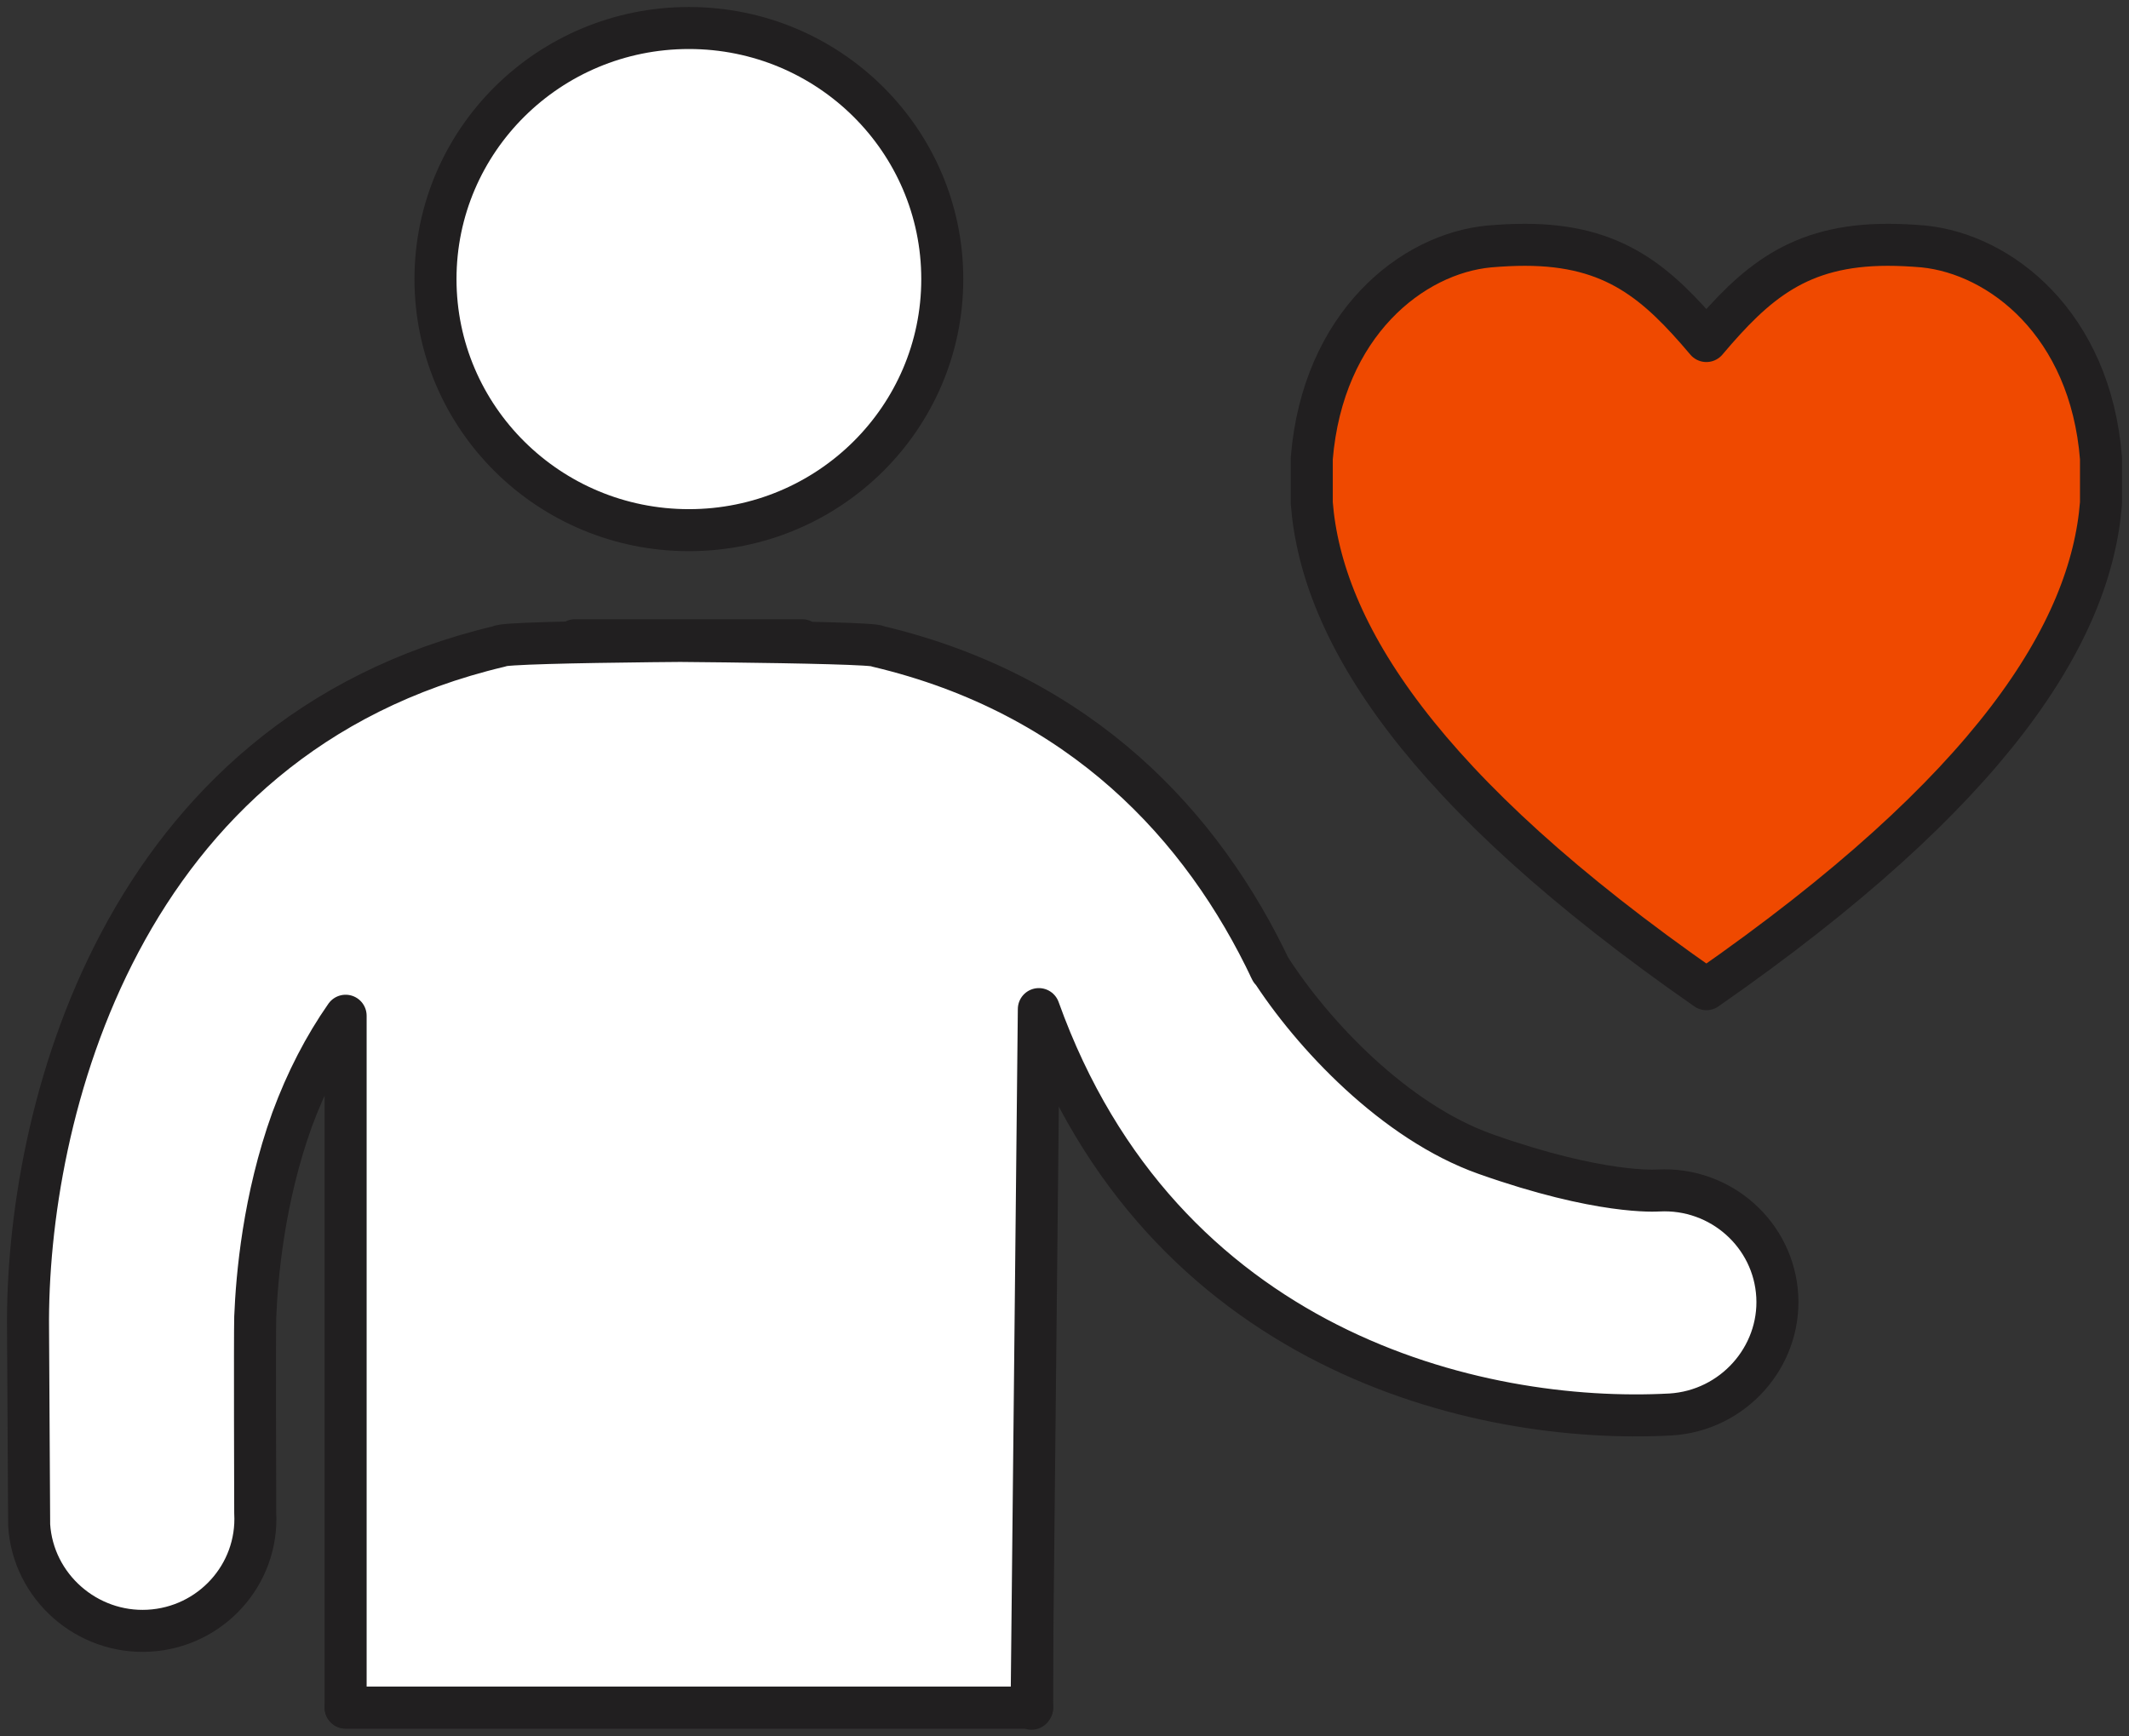
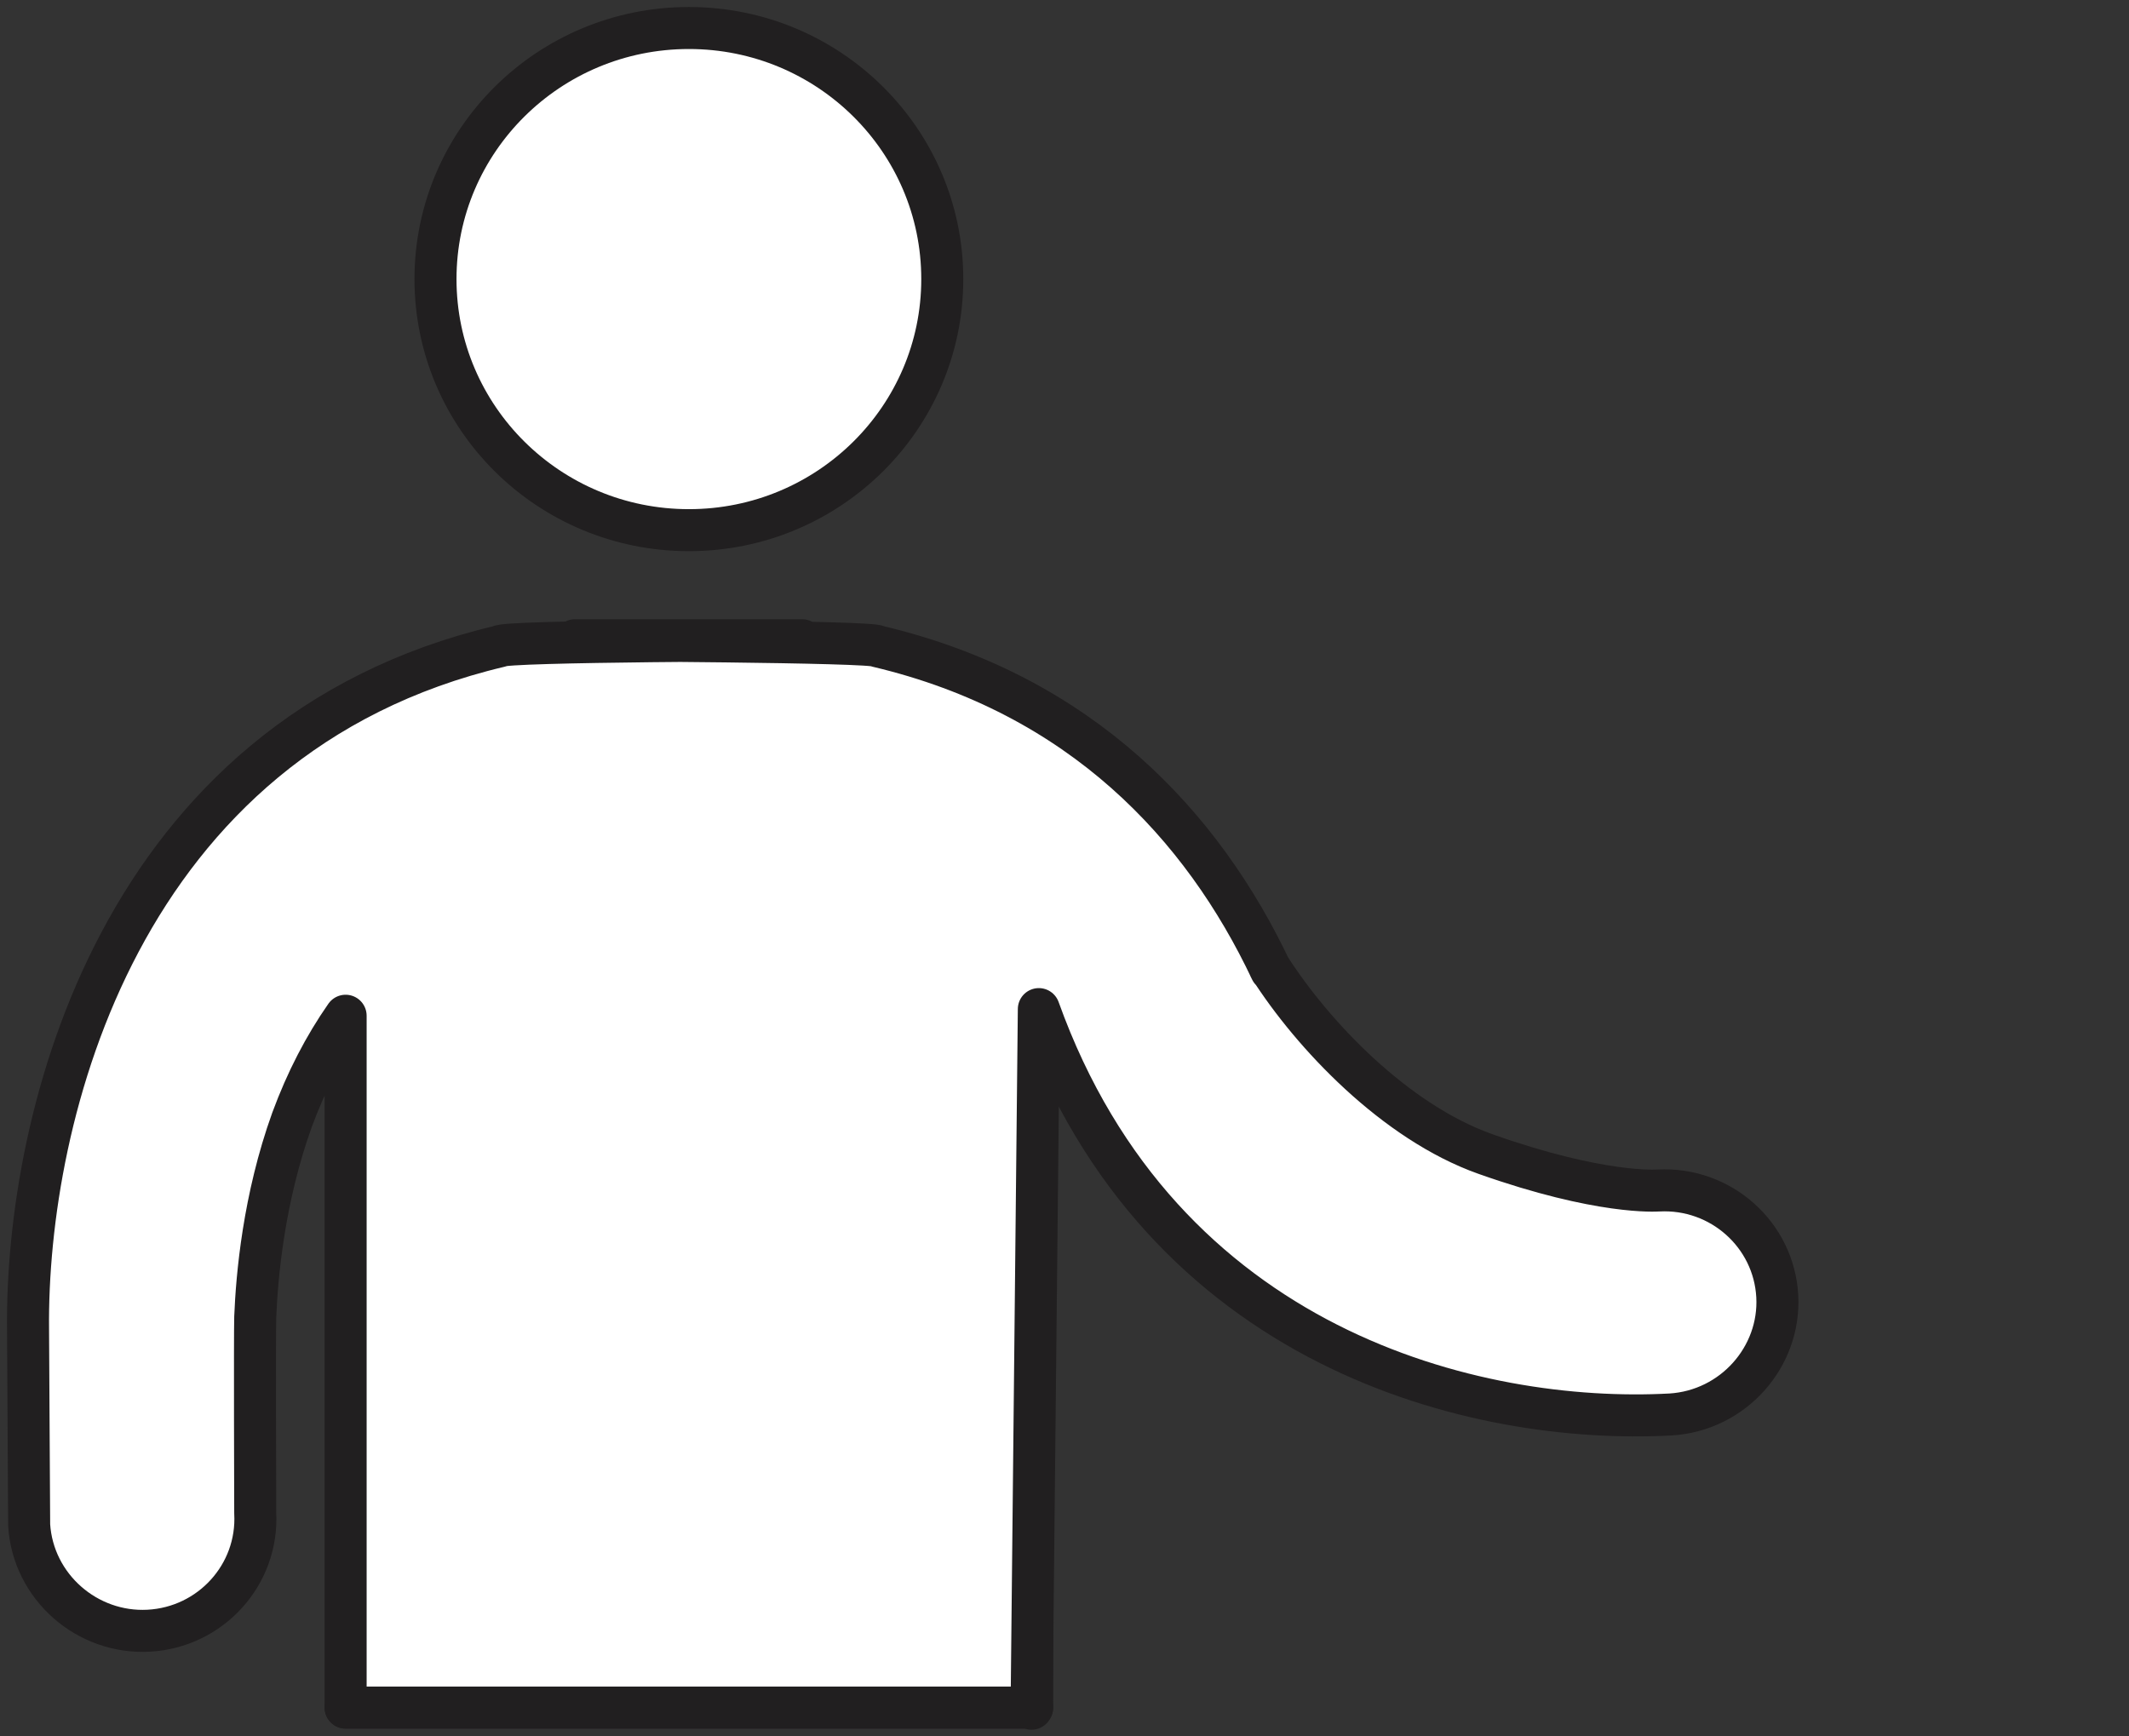
<svg xmlns="http://www.w3.org/2000/svg" width="76" height="62" viewBox="0 0 76 62" fill="none">
  <rect x="0" y="0" width="76" height="62" fill="#333333" stroke="none" />
  <path d="M24.592 18.93C29.587 18.93 33.637 14.916 33.637 9.965C33.637 5.014 29.587 1 24.592 1C19.596 1 15.546 5.014 15.546 9.965C15.546 14.916 19.596 18.93 24.592 18.93Z" fill="white" stroke="#211F20" stroke-width="1.5" stroke-linecap="round" stroke-linejoin="round" />
  <path d="M12.338 60.971H36.845V34.609" fill="white" />
  <path d="M12.338 60.971H36.845V34.609" stroke="#211F20" stroke-width="1.5" stroke-linecap="round" stroke-linejoin="round" />
-   <path d="M36.845 60.971H12.338V36.268C11.581 37.354 10.944 38.578 10.426 39.98C9.409 42.804 9.17 45.569 9.111 47.03C9.091 47.682 9.111 54.001 9.111 54.02C9.23 56.232 7.517 58.108 5.305 58.226C3.113 58.345 1.181 56.666 1.041 54.455C1.041 54.119 1.001 47.82 1.001 47.464C0.922 39.882 4.229 26.296 17.837 23.077C17.897 22.88 28.636 22.86 28.636 22.86H20.527C20.527 22.86 31.266 22.899 31.326 23.077C38.598 24.795 42.942 29.495 45.373 34.649L45.313 34.53C46.847 36.939 49.796 40.059 53.024 41.205C57.148 42.666 59.14 42.508 59.2 42.508C61.432 42.389 63.324 44.088 63.444 46.28C63.563 48.452 61.87 50.367 59.638 50.505C52.705 50.881 41.448 48.195 37.084 36.031L36.825 61.011L36.845 60.971Z" fill="white" stroke="#211F20" stroke-width="1.5" stroke-linecap="round" stroke-linejoin="round" />
-   <path d="M67.389 8.741C67.787 8.741 68.206 8.761 68.664 8.8C71.413 9.077 74.621 11.565 75 16.363V17.963C74.641 22.564 71.135 28.211 60.913 35.32C50.692 28.211 47.186 22.544 46.827 17.963V16.363C47.225 11.565 50.413 9.057 53.163 8.8C53.621 8.761 54.04 8.741 54.438 8.741C57.626 8.741 59.16 10.103 60.913 12.177C62.667 10.103 64.201 8.741 67.389 8.741Z" fill="#EF4900" stroke="#211F20" stroke-width="1.5" stroke-linecap="round" stroke-linejoin="round" />
+   <path d="M36.845 60.971H12.338V36.268C11.581 37.354 10.944 38.578 10.426 39.98C9.409 42.804 9.17 45.569 9.111 47.03C9.091 47.682 9.111 54.001 9.111 54.02C9.23 56.232 7.517 58.108 5.305 58.226C3.113 58.345 1.181 56.666 1.041 54.455C1.041 54.119 1.001 47.82 1.001 47.464C0.922 39.882 4.229 26.296 17.837 23.077C17.897 22.88 28.636 22.86 28.636 22.86H20.527C20.527 22.86 31.266 22.899 31.326 23.077C38.598 24.795 42.942 29.495 45.373 34.649L45.313 34.53C46.847 36.939 49.796 40.059 53.024 41.205C57.148 42.666 59.14 42.508 59.2 42.508C61.432 42.389 63.324 44.088 63.444 46.28C63.563 48.452 61.87 50.367 59.638 50.505C52.705 50.881 41.448 48.195 37.084 36.031L36.825 61.011L36.845 60.971" fill="white" stroke="#211F20" stroke-width="1.5" stroke-linecap="round" stroke-linejoin="round" />
</svg>